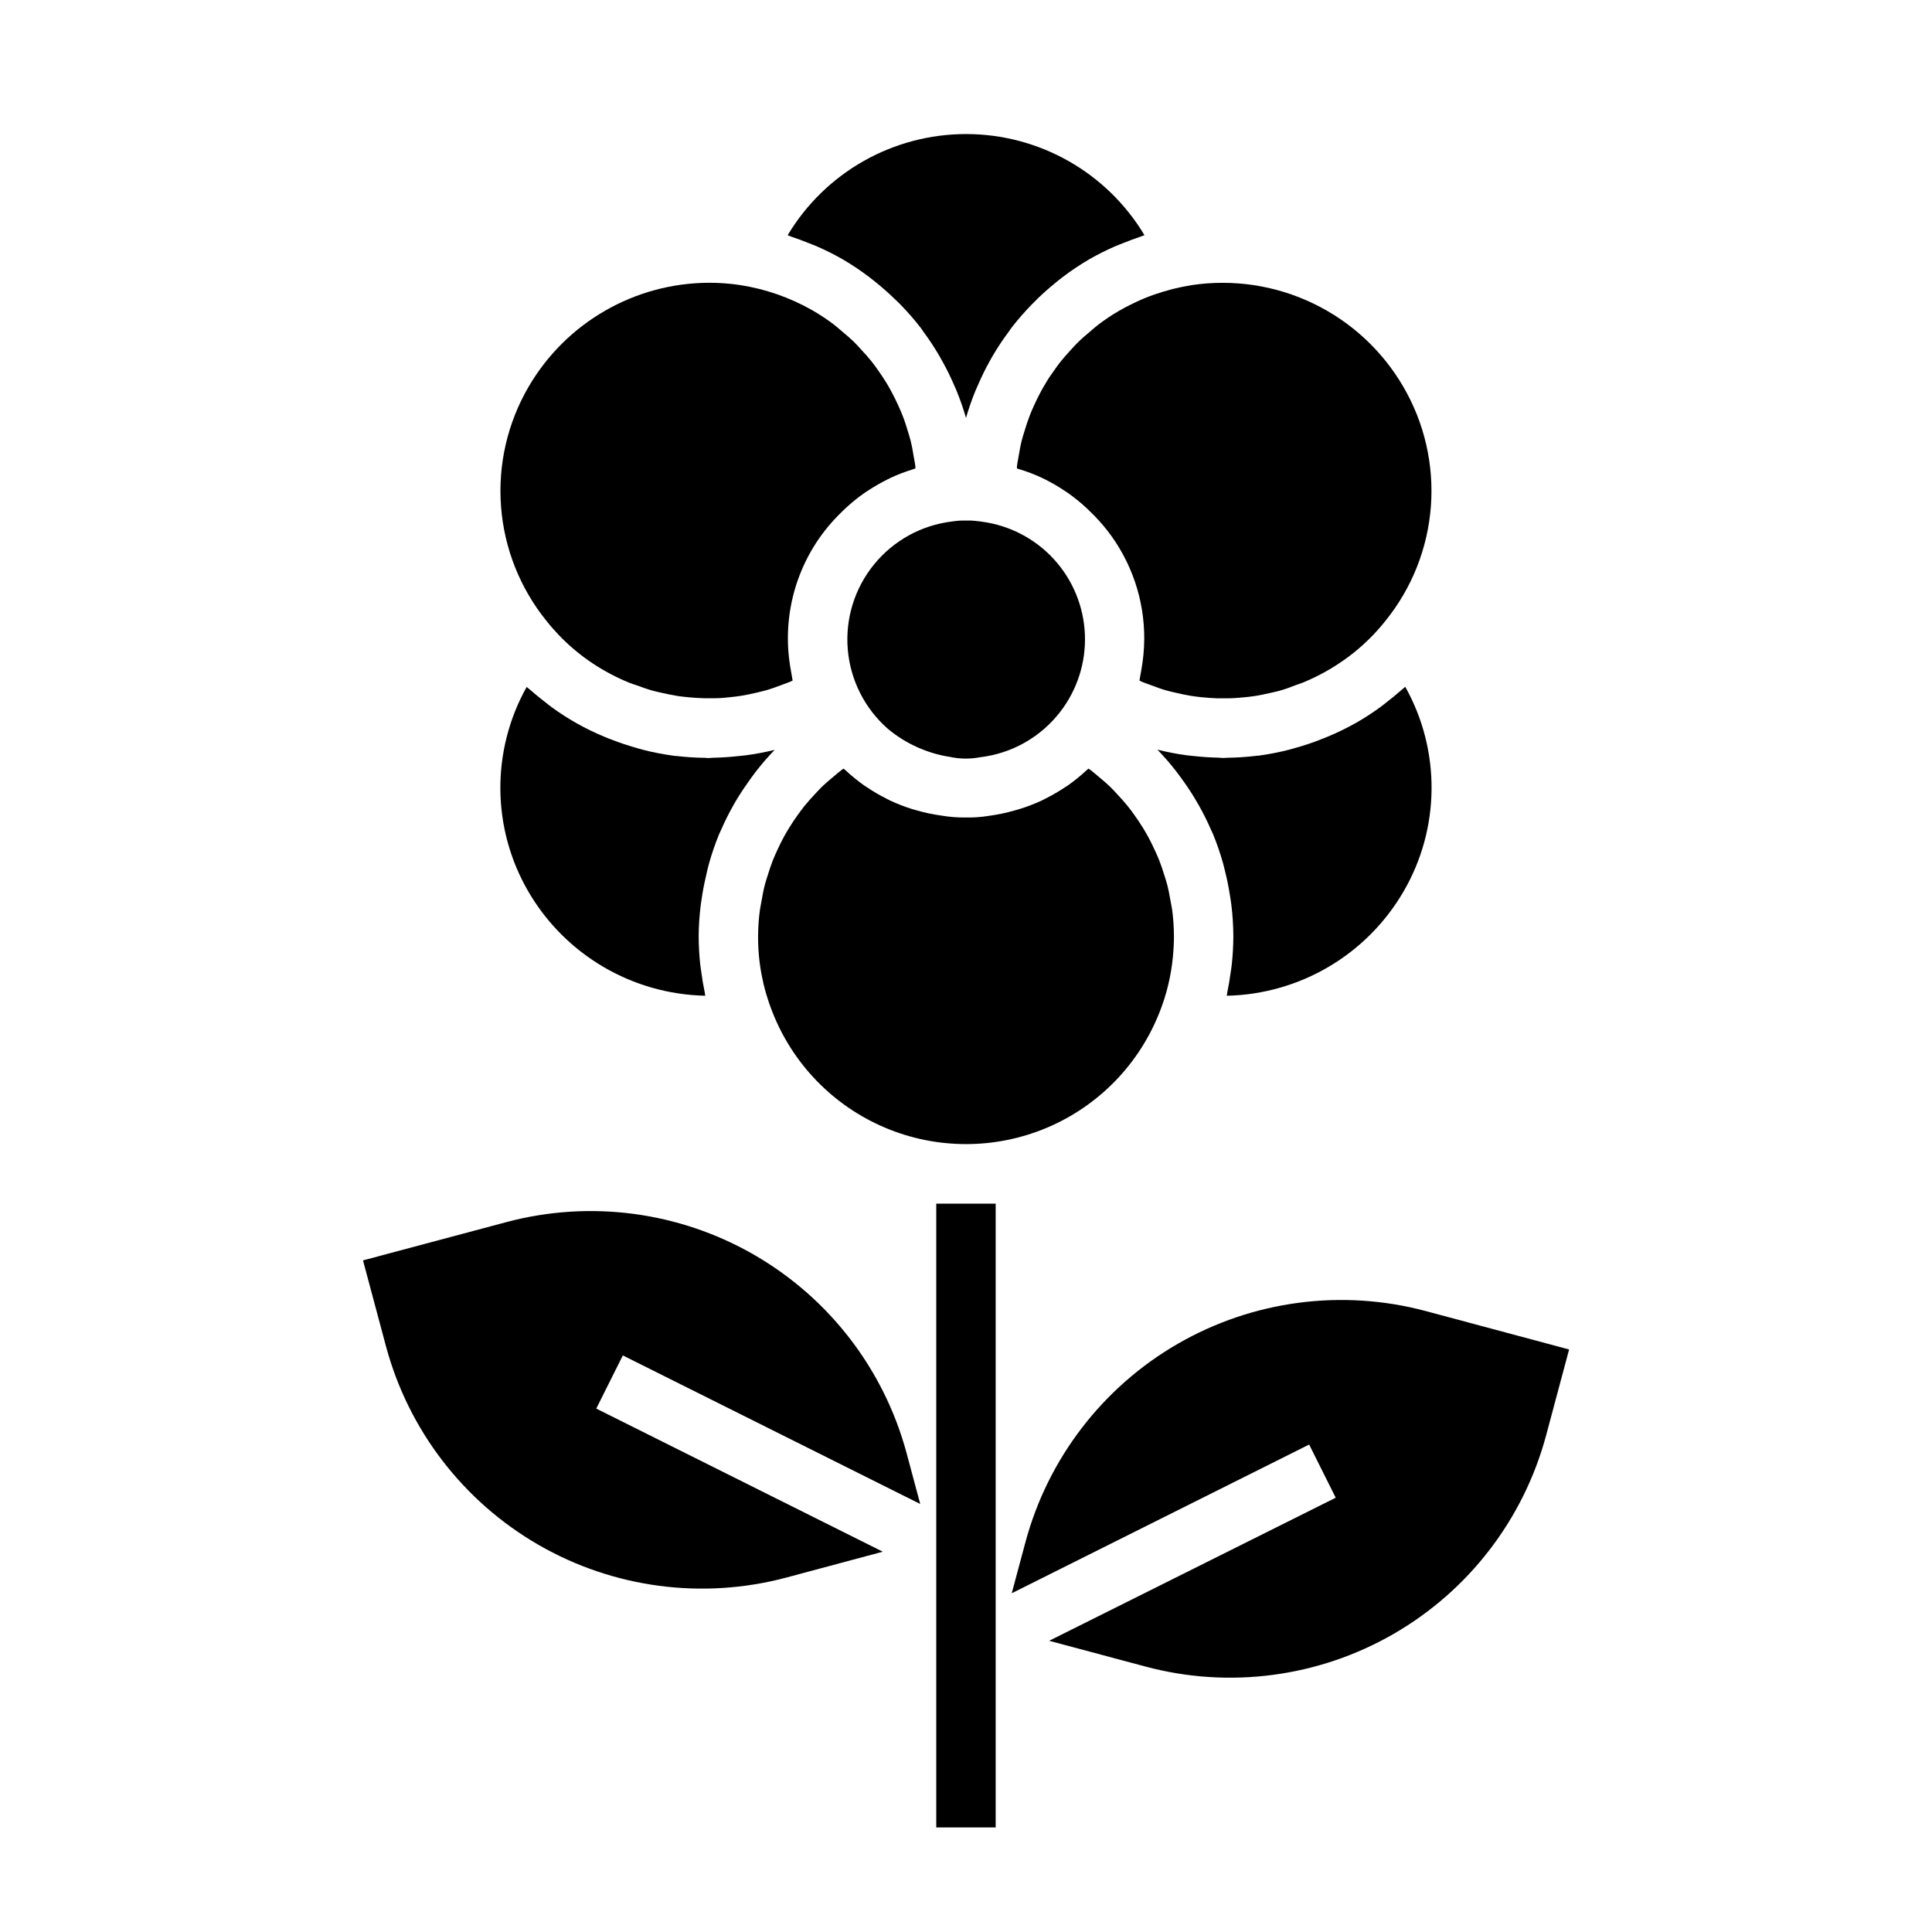
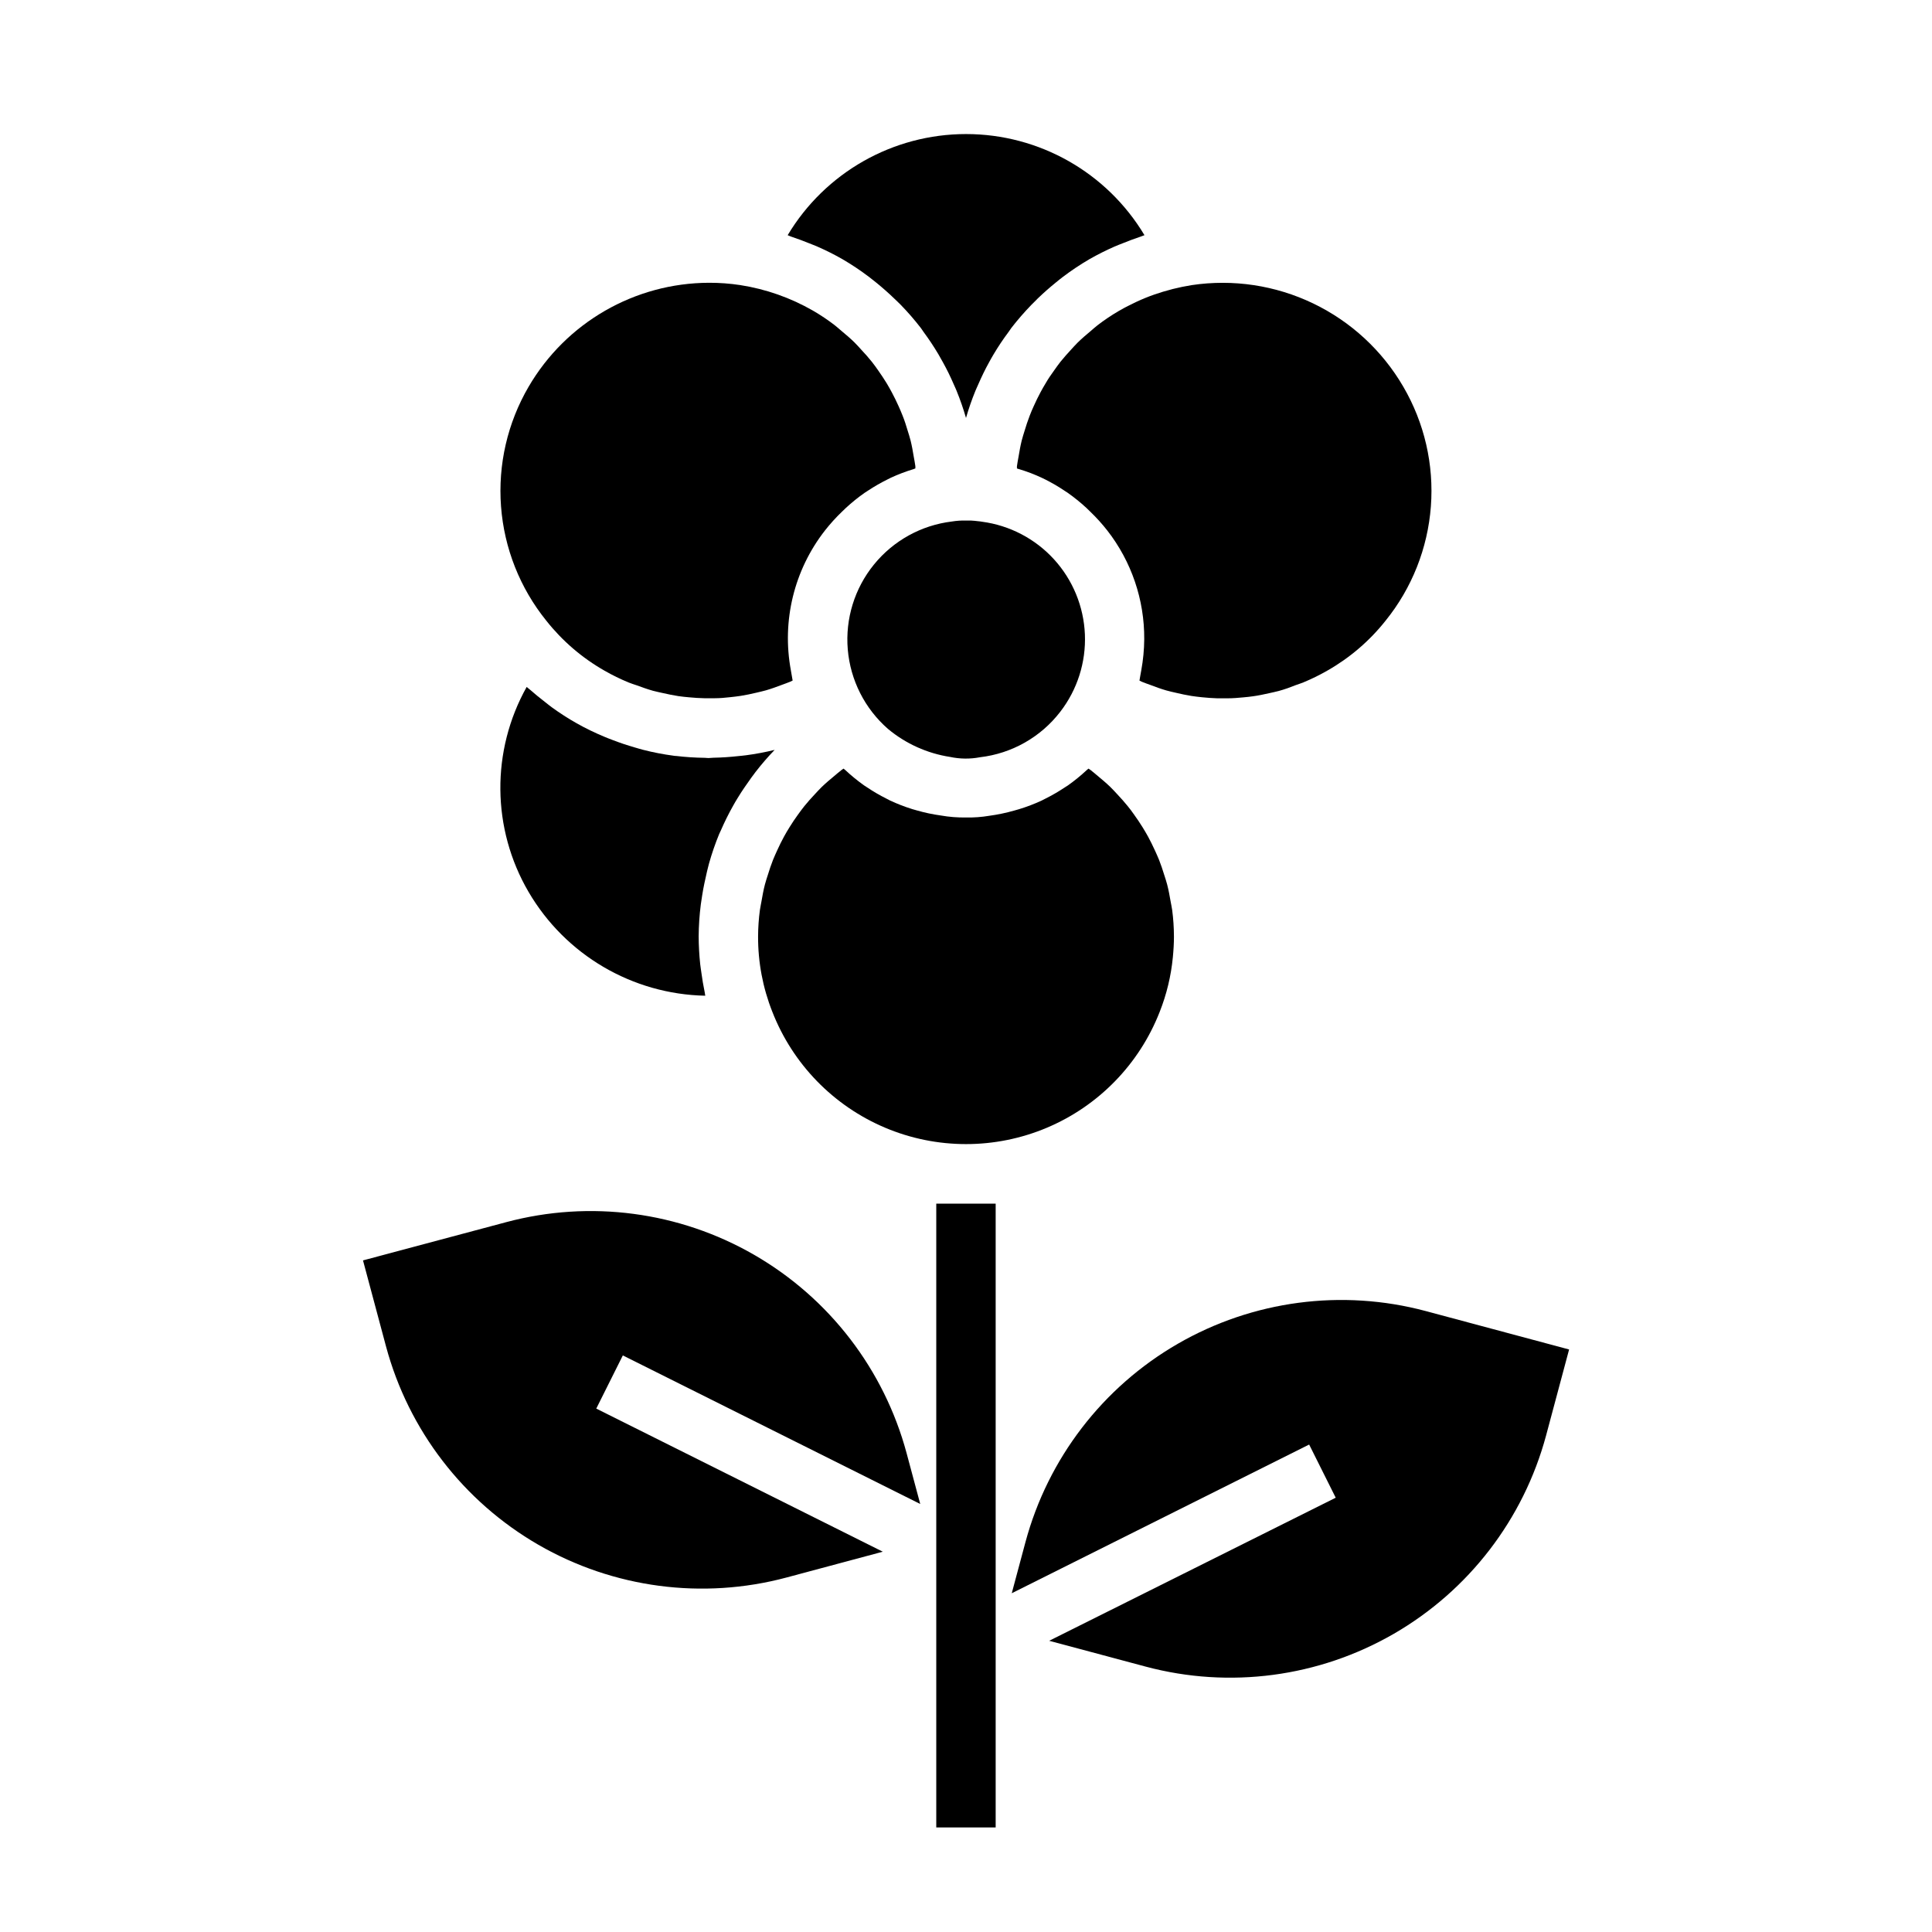
<svg xmlns="http://www.w3.org/2000/svg" fill="#000000" width="800px" height="800px" version="1.1" viewBox="144 144 512 512">
  <g>
    <path d="m392.12 462.98h15.742v165.31h-15.742z" />
    <path d="m454.82 220.58-0.293 0.086c-1.574 0.402-3.094 0.859-4.613 1.387-1.52 0.527-3.188 1.203-4.723 1.922-1.535 0.715-3.078 1.496-4.574 2.363v-0.004c-2.016 1.172-3.953 2.469-5.801 3.891-0.605 0.465-1.148 0.984-1.738 1.473-1.188 0.992-2.363 1.992-3.465 3.07-0.637 0.621-1.219 1.301-1.828 1.953-0.945 1.031-1.883 2.07-2.746 3.148-0.582 0.73-1.117 1.504-1.66 2.266-0.789 1.094-1.574 2.211-2.234 3.371-0.496 0.789-0.961 1.645-1.418 2.481-0.629 1.18-1.211 2.363-1.762 3.606-0.387 0.867-0.789 1.738-1.109 2.629-0.496 1.266-0.914 2.566-1.309 3.871-0.277 0.891-0.559 1.762-0.789 2.668-0.348 1.41-0.598 2.844-0.836 4.281-0.141 0.836-0.324 1.66-0.426 2.512v0.582l0.219 0.086 0.004 0.004c2.254 0.652 4.453 1.488 6.574 2.492 2.066 0.992 4.059 2.137 5.957 3.426l0.559 0.355h0.004c1.797 1.262 3.508 2.641 5.121 4.133l0.961 0.938v-0.004c1.625 1.559 3.137 3.231 4.527 5 6.426 8.234 9.883 18.398 9.809 28.844-0.023 2.758-0.289 5.512-0.785 8.227-0.094 0.512-0.164 1.023-0.277 1.535-0.109 0.512-0.109 0.789-0.203 1.188 0.195 0.086 0.379 0.203 0.574 0.293 0.746 0.324 1.52 0.566 2.281 0.852 1.395 0.535 2.793 1.047 4.219 1.457 0.859 0.25 1.73 0.434 2.606 0.637 1.363 0.324 2.723 0.613 4.102 0.836 0.906 0.141 1.82 0.242 2.731 0.34 1.371 0.141 2.731 0.242 4.102 0.285h2.754c1.387 0 2.769-0.117 4.156-0.25 0.891-0.086 1.777-0.164 2.66-0.301 1.441-0.203 2.867-0.504 4.281-0.828 0.789-0.188 1.637-0.34 2.441-0.566 1.574-0.426 3.062-0.969 4.574-1.574 0.66-0.242 1.332-0.441 1.984-0.707l0.004-0.008c2.164-0.895 4.266-1.93 6.297-3.094 5.961-3.383 11.215-7.883 15.469-13.258 6.973-8.637 11.156-19.191 11.992-30.266 0.84-11.07-1.711-22.137-7.309-31.727-5.574-9.582-13.898-17.27-23.895-22.07-9.992-4.801-21.199-6.488-32.164-4.852-1.668 0.27-3.352 0.609-5.004 1.023z" />
    <path d="m353.79 206.75c1.574 0.52 3.148 1.117 4.723 1.754 0.707 0.293 1.434 0.551 2.133 0.859 2.246 0.984 4.438 2.086 6.566 3.297 2.453 1.43 4.82 3.008 7.086 4.723 0.652 0.496 1.281 1.008 1.922 1.52 1.652 1.34 3.242 2.746 4.769 4.219 0.543 0.527 1.102 1.031 1.629 1.574 1.926 1.969 3.731 4.051 5.414 6.227 0.27 0.348 0.488 0.723 0.746 1.078 1.391 1.879 2.684 3.824 3.883 5.84 0.426 0.723 0.836 1.457 1.234 2.188 1.051 1.891 1.996 3.82 2.844 5.793 0.262 0.605 0.551 1.188 0.789 1.793v0.008c0.949 2.332 1.773 4.719 2.473 7.137 0.695-2.418 1.52-4.801 2.469-7.129 0.242-0.605 0.535-1.188 0.789-1.785 0.859-1.977 1.801-3.938 2.844-5.809 0.402-0.73 0.789-1.449 1.227-2.164 1.203-2.027 2.516-3.988 3.938-5.887 0.25-0.34 0.465-0.699 0.723-1.039v-0.008c1.691-2.18 3.5-4.262 5.422-6.242 0.52-0.527 1.07-1.031 1.574-1.574 1.527-1.48 3.148-2.898 4.793-4.234 0.629-0.512 1.25-1.023 1.898-1.512 2.266-1.715 4.629-3.293 7.086-4.723 2.129-1.207 4.316-2.309 6.559-3.297 0.723-0.324 1.473-0.59 2.211-0.891 1.574-0.629 3.102-1.219 4.676-1.738 0.371-0.117 0.715-0.285 1.086-0.402-9.953-16.625-27.902-26.801-47.277-26.801s-37.328 10.176-47.281 26.801c0.348 0.141 0.691 0.305 1.055 0.426z" />
    <path d="m288.77 308.48c4.254 5.383 9.512 9.895 15.477 13.281 2.031 1.164 4.137 2.191 6.297 3.086 0.738 0.309 1.504 0.527 2.25 0.789 1.418 0.52 2.832 1.031 4.281 1.434 0.891 0.242 1.793 0.418 2.691 0.621 1.34 0.301 2.676 0.582 4.023 0.789 0.945 0.141 1.898 0.227 2.852 0.316 1.324 0.125 2.652 0.219 3.984 0.242h2.875c1.34 0 2.676-0.133 4.008-0.277 0.93-0.102 1.867-0.203 2.785-0.348 1.379-0.211 2.738-0.512 4.094-0.828 0.867-0.203 1.73-0.395 2.59-0.637 1.449-0.418 2.867-0.938 4.281-1.473 0.73-0.285 1.488-0.52 2.211-0.836 0.203-0.086 0.395-0.203 0.59-0.293-0.094-0.395-0.125-0.789-0.211-1.195-0.086-0.41-0.172-1.008-0.262-1.512l0.004 0.004c-2.445-13.078 0.848-26.578 9.035-37.062 1.387-1.766 2.898-3.434 4.519-4.988 0.332-0.324 0.652-0.645 1-0.961 1.578-1.461 3.254-2.816 5.016-4.047 0.293-0.203 0.598-0.379 0.891-0.574h-0.004c1.641-1.086 3.348-2.066 5.109-2.938 0.309-0.148 0.605-0.324 0.922-0.465 1.934-0.891 3.922-1.648 5.961-2.266 0.188-0.055 0.355-0.148 0.543-0.203v-0.582c-0.102-0.852-0.285-1.676-0.426-2.512-0.234-1.441-0.488-2.875-0.836-4.281-0.227-0.906-0.512-1.777-0.789-2.668-0.395-1.309-0.789-2.606-1.309-3.883-0.34-0.883-0.723-1.754-1.109-2.621-0.551-1.219-1.133-2.426-1.77-3.606-0.449-0.844-0.922-1.668-1.41-2.488-0.699-1.148-1.457-2.266-2.234-3.371-0.543-0.789-1.086-1.527-1.668-2.266-0.867-1.094-1.801-2.133-2.754-3.148-0.598-0.652-1.18-1.332-1.82-1.953-1.102-1.086-2.289-2.094-3.488-3.086-0.582-0.48-1.125-1-1.723-1.457-1.848-1.426-3.789-2.727-5.809-3.898-5.953-3.418-12.484-5.715-19.27-6.769-2.734-0.414-5.5-0.621-8.266-0.613-19.695 0.055-37.891 10.539-47.816 27.551-5.598 9.59-8.145 20.656-7.309 31.727 0.836 11.074 5.019 21.629 11.992 30.266z" />
    <path d="m341.64 344.16c-0.652 0.094-1.309 0.141-1.961 0.211-2.188 0.242-4.383 0.395-6.59 0.434-0.441 0-0.875 0.086-1.316 0.086-0.441 0-0.652-0.055-0.984-0.062h0.004c-2.559-0.027-5.113-0.195-7.652-0.496-0.195 0-0.402 0-0.605-0.055-2.742-0.363-5.457-0.887-8.133-1.574-0.73-0.18-1.449-0.418-2.18-0.621-2.023-0.582-4.016-1.25-5.992-2.016-0.789-0.293-1.504-0.574-2.242-0.891-4.891-2.035-9.523-4.644-13.801-7.769-0.629-0.457-1.211-0.953-1.828-1.426-1.348-1.039-2.652-2.102-3.938-3.234-0.277-0.242-0.582-0.449-0.852-0.699l0.004-0.004c-9.473 16.914-9.285 37.582 0.496 54.32 9.758 16.695 27.496 27.117 46.832 27.512-0.078-0.355-0.102-0.723-0.18-1.078-0.348-1.637-0.613-3.305-0.844-4.977-0.102-0.789-0.234-1.52-0.316-2.281-0.262-2.461-0.398-4.934-0.41-7.41 0.02-2.824 0.211-5.648 0.57-8.453 0.102-0.789 0.234-1.574 0.363-2.41 0.324-2.102 0.789-4.172 1.258-6.227 0.188-0.73 0.348-1.473 0.551-2.195 0.742-2.656 1.645-5.266 2.691-7.816 0.148-0.355 0.332-0.691 0.488-1.047 0.953-2.195 2.019-4.34 3.195-6.426 0.402-0.715 0.789-1.41 1.242-2.117 1.117-1.844 2.363-3.621 3.598-5.352 0.402-0.535 0.789-1.086 1.172-1.574h0.004c1.562-2.019 3.231-3.949 5.004-5.785-2.519 0.617-5.074 1.094-7.648 1.434z" />
    <path d="m451.32 412.18c1.84-4.641 3.016-9.516 3.496-14.484 0.18-1.836 0.293-3.684 0.293-5.566h-0.004c-0.008-2.324-0.16-4.648-0.465-6.957-0.102-0.789-0.285-1.504-0.41-2.258-0.262-1.52-0.535-3.031-0.922-4.512-0.219-0.875-0.52-1.723-0.789-2.582-0.41-1.324-0.844-2.644-1.355-3.938-0.348-0.875-0.746-1.73-1.141-2.598-0.559-1.211-1.141-2.418-1.785-3.59-0.465-0.844-0.953-1.668-1.457-2.481-0.699-1.133-1.449-2.242-2.227-3.32-0.559-0.789-1.117-1.574-1.715-2.281-0.859-1.062-1.777-2.086-2.715-3.086-0.629-0.668-1.234-1.355-1.898-1.992-1.062-1.023-2.195-1.977-3.336-2.922-0.637-0.52-1.242-1.078-1.914-1.574-0.156-0.125-0.348-0.219-0.512-0.348-0.148 0.148-0.324 0.25-0.48 0.395h0.004c-1.574 1.469-3.242 2.828-5 4.07-0.277 0.188-0.559 0.355-0.844 0.535-1.633 1.09-3.332 2.078-5.094 2.953-0.348 0.164-0.668 0.355-1.016 0.52-1.938 0.898-3.938 1.66-5.981 2.281-0.441 0.141-0.883 0.25-1.332 0.379-2.141 0.609-4.324 1.066-6.531 1.363-2.047 0.344-4.117 0.496-6.188 0.453-2.238 0.035-4.473-0.141-6.676-0.527-2.129-0.293-4.234-0.734-6.297-1.328-0.434-0.125-0.867-0.234-1.301-0.371-2.004-0.625-3.965-1.387-5.863-2.273-0.332-0.156-0.645-0.34-0.969-0.504-1.762-0.879-3.461-1.871-5.094-2.969-0.262-0.172-0.527-0.332-0.789-0.512-1.758-1.25-3.43-2.613-5.004-4.086-0.141-0.133-0.316-0.234-0.457-0.379-0.164 0.125-0.355 0.219-0.512 0.348-0.668 0.496-1.273 1.055-1.914 1.574-1.141 0.945-2.273 1.898-3.336 2.922-0.66 0.637-1.266 1.324-1.898 1.992-0.938 1-1.859 2.023-2.715 3.086-0.598 0.738-1.156 1.512-1.715 2.281-0.789 1.078-1.527 2.188-2.227 3.32-0.504 0.789-0.992 1.637-1.457 2.481-0.645 1.172-1.227 2.363-1.785 3.59-0.395 0.867-0.789 1.723-1.141 2.598-0.512 1.289-0.945 2.613-1.355 3.938-0.27 0.859-0.566 1.707-0.789 2.582-0.387 1.48-0.66 2.992-0.922 4.512-0.125 0.789-0.309 1.496-0.41 2.258-0.309 2.309-0.469 4.633-0.48 6.957-0.031 6.844 1.246 13.629 3.769 19.988 5.406 13.855 16.18 24.938 29.879 30.73 13.695 5.793 29.152 5.801 42.859 0.027 13.703-5.777 24.492-16.844 29.914-30.695z" />
-     <path d="m515.56 326.72c-1.273 1.133-2.598 2.211-3.938 3.258-0.605 0.465-1.18 0.953-1.793 1.395-2.004 1.461-4.086 2.816-6.234 4.062-2.449 1.387-4.981 2.629-7.582 3.723-0.738 0.316-1.496 0.598-2.242 0.891-1.969 0.789-3.938 1.426-5.969 2.008-0.73 0.211-1.465 0.441-2.203 0.629-2.664 0.68-5.367 1.203-8.09 1.574-0.25 0-0.496 0-0.738 0.062h-0.004c-2.488 0.293-4.988 0.453-7.492 0.488-0.34 0-0.684 0.062-1.023 0.062-0.457 0-0.914-0.078-1.379-0.086-2.156-0.047-4.312-0.188-6.465-0.426-0.684-0.078-1.371-0.125-2.055-0.219l0.004-0.004c-2.57-0.348-5.117-0.84-7.629-1.469 1.773 1.836 3.445 3.766 5.008 5.785 0.41 0.527 0.789 1.078 1.172 1.574 1.273 1.73 2.481 3.512 3.598 5.352 0.426 0.707 0.844 1.402 1.242 2.117 1.176 2.086 2.242 4.231 3.195 6.426 0.156 0.355 0.34 0.691 0.488 1.047 1.051 2.551 1.949 5.16 2.691 7.816 0.203 0.723 0.363 1.465 0.551 2.195 0.512 2.055 0.938 4.125 1.258 6.227 0.125 0.789 0.262 1.574 0.363 2.41h0.004c0.355 2.824 0.539 5.664 0.551 8.508-0.012 2.481-0.148 4.953-0.41 7.418-0.078 0.789-0.219 1.574-0.324 2.305-0.227 1.66-0.488 3.305-0.836 4.93-0.07 0.371-0.102 0.789-0.18 1.102 19.336-0.41 37.066-10.848 46.809-27.551 9.781-16.738 9.969-37.406 0.496-54.32-0.27 0.262-0.574 0.465-0.844 0.711z" />
    <path d="m404.2 282.25c-0.371-0.07-0.676-0.086-1.016-0.125-0.605-0.094-1.227-0.125-1.859-0.172h-1.332l0.004-0.004c-1.246-0.031-2.496 0.055-3.727 0.254-8.098 0.977-15.5 5.059-20.648 11.387-5.148 6.324-7.641 14.402-6.953 22.531 0.691 8.129 4.508 15.672 10.648 21.043 4.715 3.926 10.41 6.496 16.473 7.43 2.613 0.555 5.309 0.582 7.93 0.082 8.418-0.984 16.082-5.324 21.254-12.039 4.523-5.852 6.84-13.117 6.535-20.508-0.305-7.391-3.203-14.441-8.191-19.906-4.988-5.465-11.746-8.992-19.078-9.965z" />
    <path d="m387.87 542.57-3.613-13.469c-5.969-22.172-20.488-41.066-40.371-52.543-19.883-11.48-43.504-14.602-65.688-8.688l-38 10.148 6.109 22.828c5.973 22.168 20.492 41.059 40.375 52.539 19.879 11.477 43.504 14.602 65.684 8.688l25.586-6.856-75.934-37.926 7.039-14.09z" />
    <path d="m447.66 585.68c22.184 5.91 45.805 2.785 65.684-8.691 19.883-11.48 34.402-30.371 40.375-52.535l6.109-22.828-38.016-10.188c-22.191-5.922-45.824-2.793-65.711 8.695-19.887 11.492-34.402 30.406-40.355 52.586l-3.621 13.508 78.816-39.406 7.039 14.09-75.938 37.914z" />
  </g>
</svg>